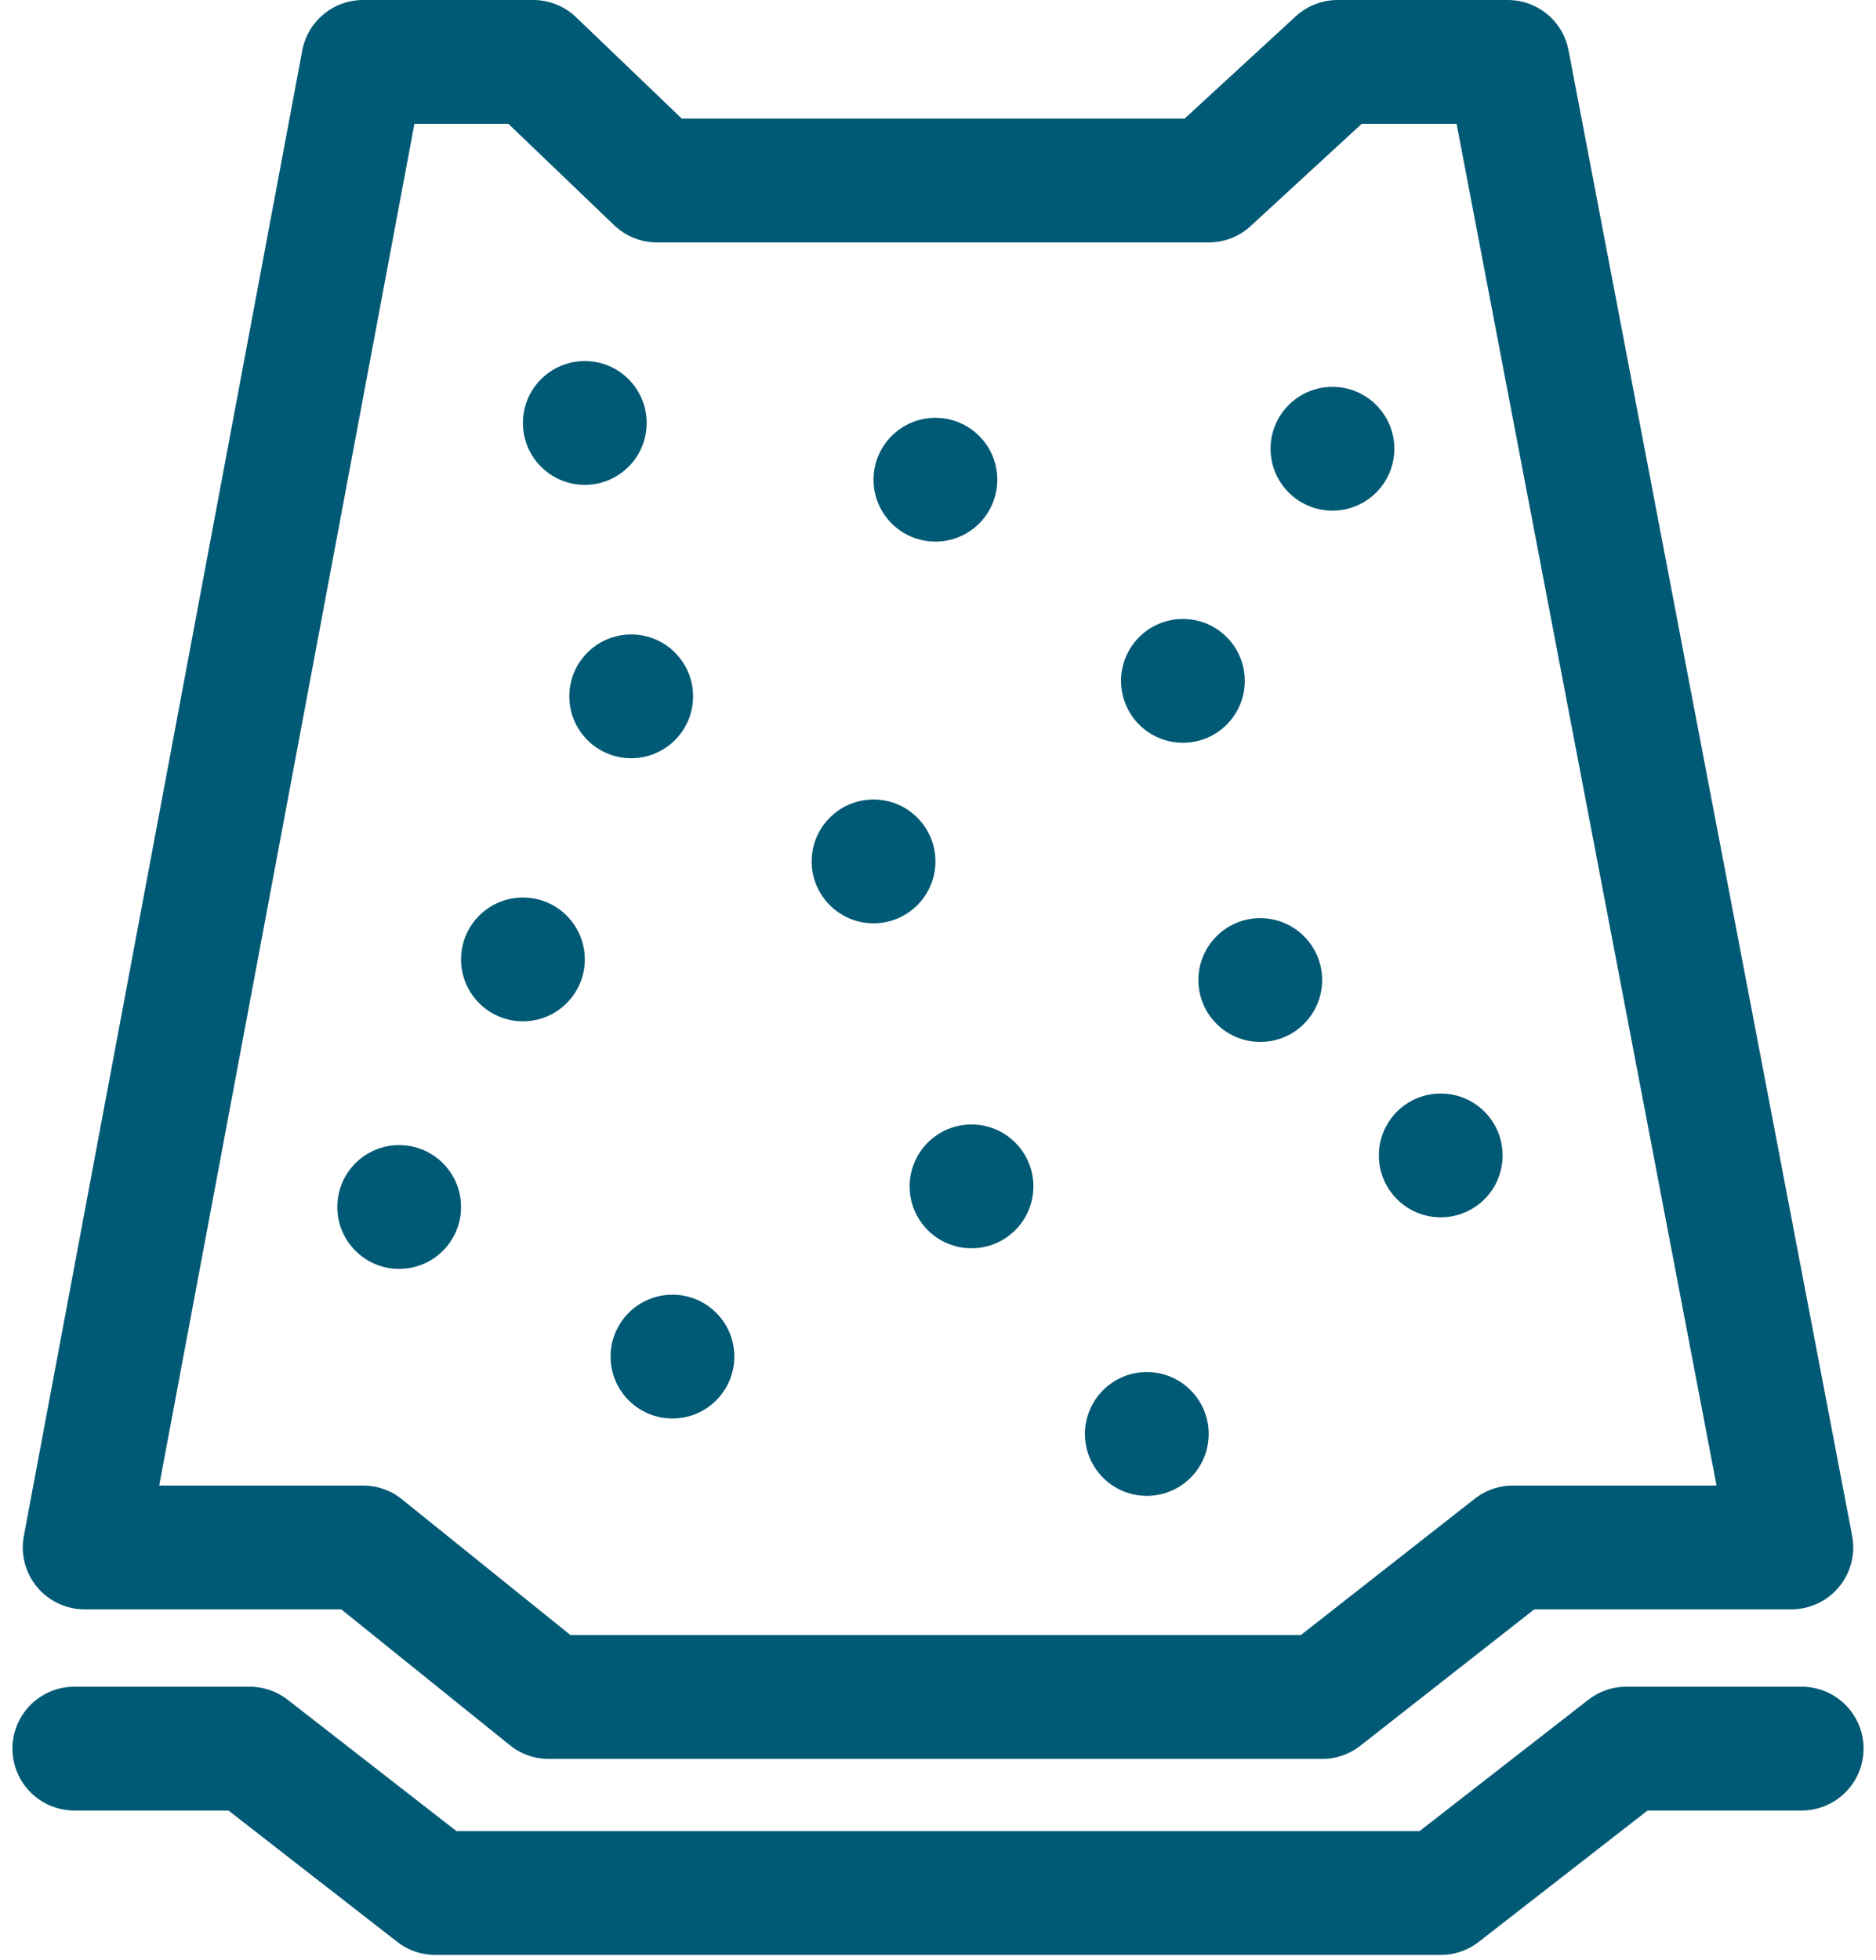
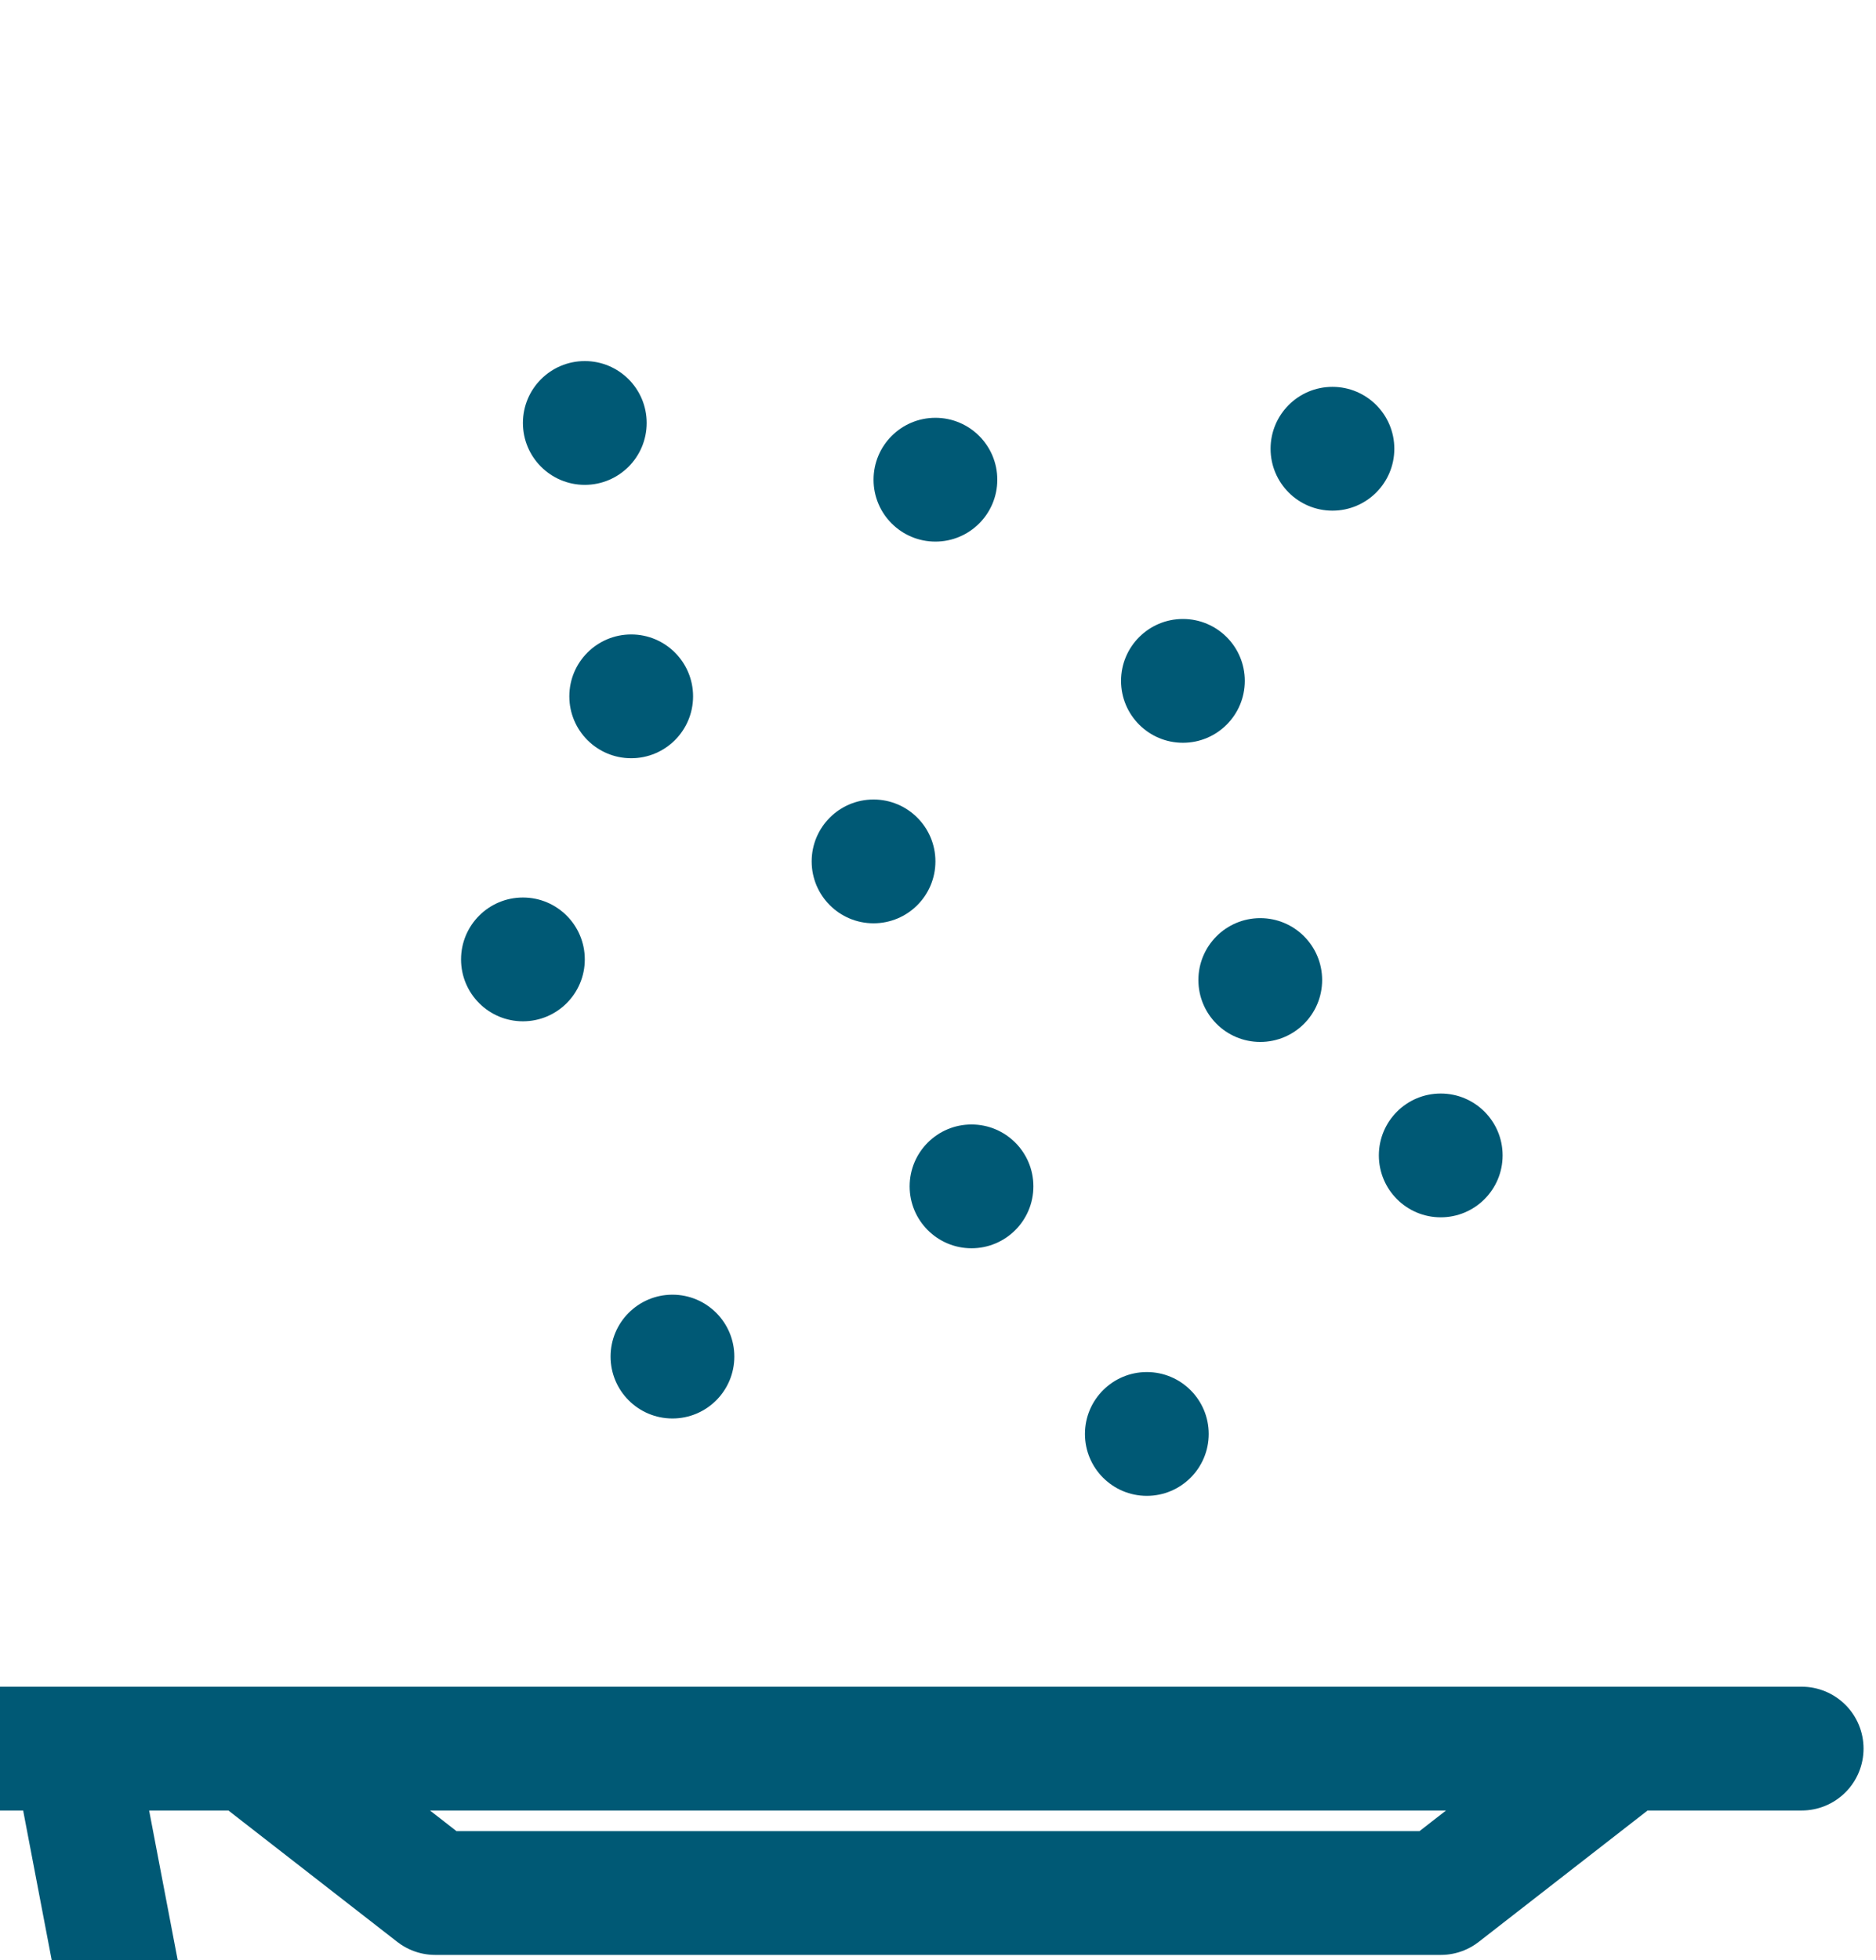
<svg xmlns="http://www.w3.org/2000/svg" xml:space="preserve" width="45px" height="47px" style="shape-rendering:geometricPrecision; text-rendering:geometricPrecision; image-rendering:optimizeQuality; fill-rule:evenodd; clip-rule:evenodd" viewBox="0 0 0.359 0.38">
  <defs>
    <style type="text/css">
   
    .str0 {stroke:#005975;stroke-width:0.024;stroke-linecap:round;stroke-linejoin:round;stroke-miterlimit:22.926}
    .fil0 {fill:none}
    .fil1 {fill:#005975}
   
  </style>
  </defs>
  <g id="Warstwa_x0020_1">
    <g id="_2274314212544">
-       <path class="fil0 str0" d="M0.347 0.339l-0.034 0 -0.036 0.028 -0.195 0 -0.036 -0.028 -0.034 0m0.278 -0.327l-0.033 0 -0.025 0.023 -0.048 0 -0.059 0 -0.024 -0.023 -0.033 0 -0.054 0.288 0.054 0 0.036 0.029 0.15 0 0.037 -0.029 0.054 0 -0.055 -0.288z" />
+       <path class="fil0 str0" d="M0.347 0.339l-0.034 0 -0.036 0.028 -0.195 0 -0.036 -0.028 -0.034 0l-0.033 0 -0.025 0.023 -0.048 0 -0.059 0 -0.024 -0.023 -0.033 0 -0.054 0.288 0.054 0 0.036 0.029 0.15 0 0.037 -0.029 0.054 0 -0.055 -0.288z" />
      <circle class="fil1" cx="0.111" cy="0.082" r="0.012" />
      <circle class="fil1" cx="0.167" cy="0.167" r="0.012" />
      <circle class="fil1" cx="0.099" cy="0.186" r="0.012" />
      <circle class="fil1" cx="0.128" cy="0.263" r="0.012" />
      <circle class="fil1" cx="0.179" cy="0.093" r="0.012" />
      <circle class="fil1" cx="0.186" cy="0.23" r="0.012" />
-       <circle class="fil1" cx="0.075" cy="0.234" r="0.012" />
      <circle class="fil1" cx="0.22" cy="0.278" r="0.012" />
      <circle class="fil1" cx="0.242" cy="0.19" r="0.012" />
      <circle class="fil1" cx="0.227" cy="0.132" r="0.012" />
      <circle class="fil1" cx="0.256" cy="0.087" r="0.012" />
      <circle class="fil1" cx="0.277" cy="0.224" r="0.012" />
      <circle class="fil1" cx="0.12" cy="0.135" r="0.012" />
    </g>
  </g>
</svg>